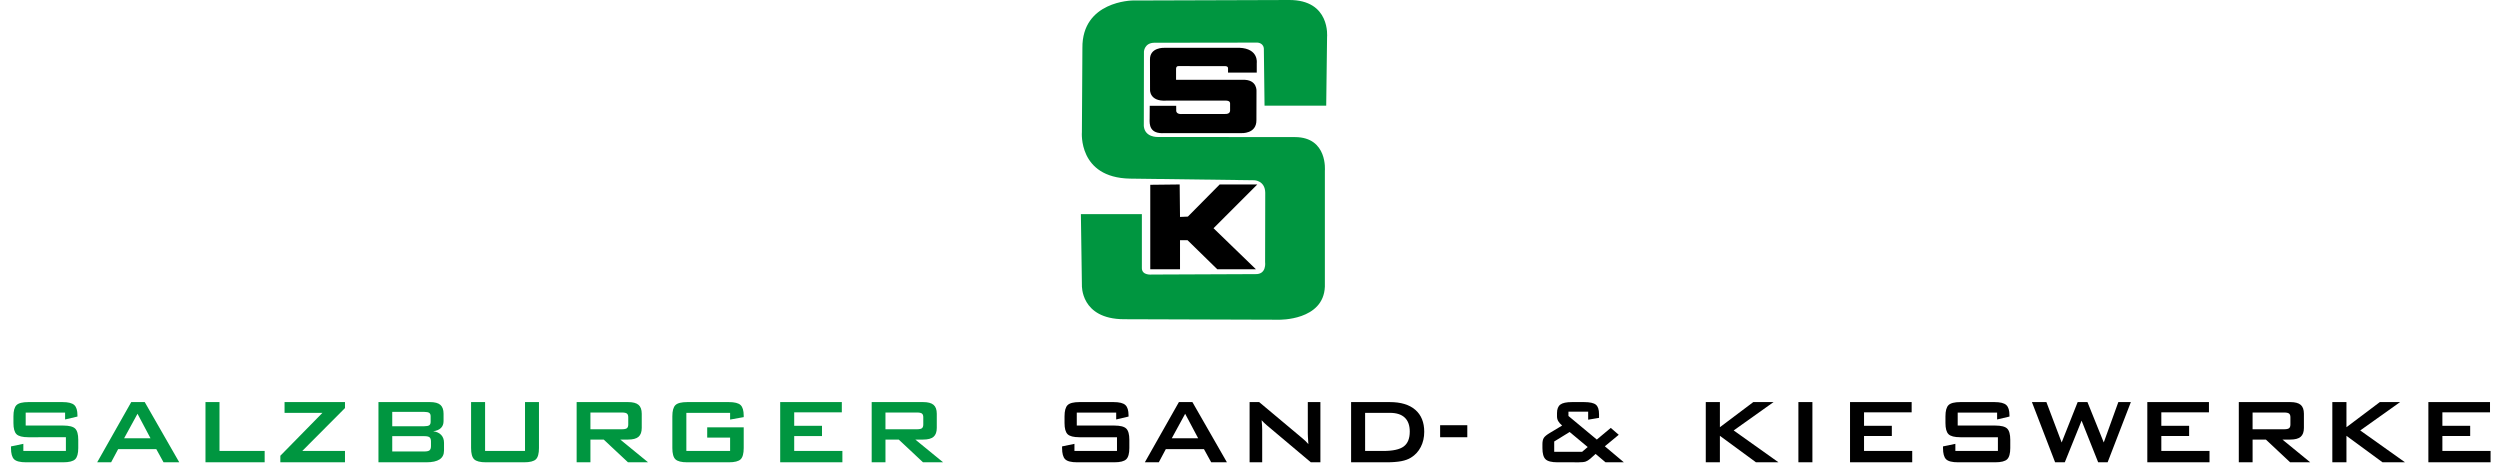
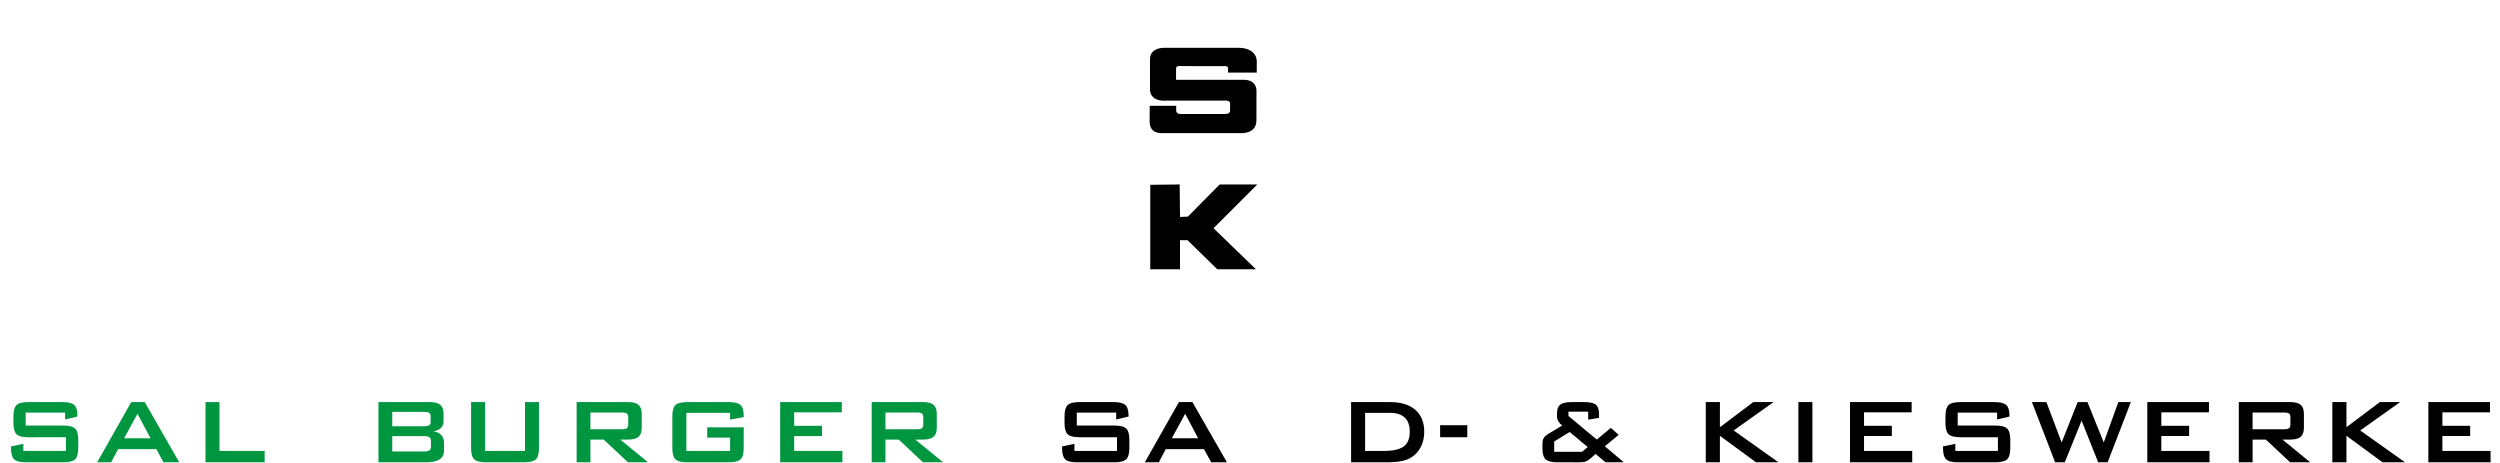
<svg xmlns="http://www.w3.org/2000/svg" version="1.1" id="Ebene_3" x="0px" y="0px" width="729px" height="135px" viewBox="0 0 729 135" enable-background="new 0 0 729 135" xml:space="preserve">
-   <path fill="#009640" d="M368.741,30.82h17.984l0.25-20.023c0,0,1.07-10.855-11.09-10.797l-45.665,0.146  c0,0-14.737,0.146-14.59,13.861l-0.147,24.51c0,0-1.167,13.278,14.007,13.569l36.288,0.474c0,0,3.128,0.09,3.168,3.661l-0.041,20.2  c0,0,0.53,3.674-2.896,3.511l-30.155,0.126c0,0-2.821,0.322-2.883-1.808V62.44h-17.785l0.298,20.723c0,0-0.448,9.866,12.254,9.922  l45.232,0.146c0,0,12.984,0.291,13.361-9.645V49.792c0,0,0.899-9.775-8.694-9.816l-40.1-0.034c0,0-3.702,0.149-4.001-3.179  l0.04-21.731c0,0,0.127-2.526,3.012-2.565l30.072-0.042c0,0,2.02,0.036,1.884,2.191L368.741,30.82z" />
  <path d="M358.094,21.167h8.375v-2.792c0,0,0.622-4.208-5.074-4.442l-21.893,0.012c0,0-4.286-0.207-4.17,3.5l0.018,8.756  c0,0-0.187,3.421,4.699,3.141h17.347c0,0,1.303-0.094,1.297,0.798v1.994c0,0,0.155,1.171-1.453,1.097l-12.588,0.01  c0,0-1.804,0.221-1.664-1.161l-0.011-1.241h-7.714l-0.025,3.757c-0.074,1.701-0.056,4.505,4.312,4.219h22.434  c0,0,4.445,0.285,4.389-3.809l0.021-8.255c0,0,0.419-3.689-4.143-3.483l-19.312-0.006V20.22c0,0-0.112-1.029,0.799-0.948  l13.446,0.013c0,0,0.897-0.056,0.91,0.586V21.167z" />
  <polygon points="343.992,53.788 335.417,53.887 335.417,78.514 344.092,78.514 344.092,70.039 346.285,70.039 354.958,78.514   366.225,78.514 353.863,66.55 366.624,53.788 355.658,53.788 346.387,63.159 344.093,63.259 " />
  <g>
    <path fill="#009640" d="M18.983,120.322H7.49v3.77h10.945c1.716,0,2.876,0.294,3.479,0.881s0.905,1.678,0.905,3.271v2.408   c0,1.596-0.302,2.686-0.905,3.272s-1.763,0.88-3.479,0.88H7.589c-1.716,0-2.876-0.293-3.479-0.88   c-0.604-0.587-0.905-1.677-0.905-3.272v-0.48l3.604-0.748v2.076h12.407v-4.003H8.271c-1.706,0-2.857-0.294-3.455-0.88   c-0.598-0.587-0.897-1.678-0.897-3.272v-1.943c0-1.595,0.299-2.685,0.897-3.272c0.598-0.586,1.75-0.88,3.455-0.88h9.965   c1.65,0,2.788,0.282,3.413,0.847c0.625,0.565,0.938,1.567,0.938,3.007v0.365l-3.604,0.847V120.322z" />
    <path fill="#009640" d="M28.338,134.805l9.932-17.556h3.937l10.065,17.556h-4.584l-2.109-3.836H34.45l-2.043,3.836H28.338z    M36.194,127.796h7.69l-3.787-7.142L36.194,127.796z" />
    <path fill="#009640" d="M59.918,134.805v-17.556h4.086V131.5h13.171v3.305H59.918z" />
-     <path fill="#009640" d="M81.747,134.805v-1.91l12.274-12.506H82.976v-3.14h17.623v1.744L88.141,131.5h12.457v3.305H81.747z" />
    <path fill="#009640" d="M110.358,134.805v-17.556h15.048c1.384,0,2.386,0.271,3.006,0.813c0.62,0.543,0.93,1.406,0.93,2.592v2.143   c0,0.842-0.26,1.514-0.78,2.018c-0.521,0.504-1.268,0.816-2.243,0.938c1.008,0.134,1.786,0.493,2.334,1.079   c0.548,0.588,0.822,1.352,0.822,2.293v2.242c0,1.162-0.426,2.026-1.279,2.591c-0.853,0.565-2.148,0.847-3.887,0.847H110.358z    M123.695,120.105h-9.318v4.186h9.318c0.708,0,1.198-0.094,1.47-0.281c0.271-0.189,0.407-0.516,0.407-0.98v-1.661   c0-0.454-0.136-0.778-0.407-0.972S124.404,120.105,123.695,120.105z M123.695,127.182h-9.318v4.468h9.318   c0.775,0,1.298-0.116,1.569-0.349s0.407-0.643,0.407-1.229v-1.33c0-0.586-0.136-0.993-0.407-1.221   C124.993,127.295,124.47,127.182,123.695,127.182z" />
    <path fill="#009640" d="M141.451,117.249V131.5h11.643v-14.251h4.069v13.403c0,1.605-0.299,2.699-0.897,3.281   c-0.598,0.581-1.75,0.871-3.455,0.871h-11.095c-1.694,0-2.843-0.29-3.446-0.871c-0.604-0.582-0.905-1.676-0.905-3.281v-13.403   H141.451z" />
    <path fill="#009640" d="M168.148,134.805v-17.556h15.015c1.396,0,2.406,0.269,3.031,0.806s0.938,1.403,0.938,2.6v4.119   c0,1.185-0.313,2.049-0.938,2.591s-1.636,0.813-3.031,0.813h-2.292l8.105,6.627h-5.863l-7.075-6.627h-3.87v6.627H168.148z    M181.353,120.289h-9.185v4.883h9.185c0.708,0,1.193-0.103,1.453-0.307c0.26-0.205,0.391-0.568,0.391-1.088v-2.109   c0-0.51-0.13-0.867-0.391-1.072S182.062,120.289,181.353,120.289z" />
    <path fill="#009640" d="M212.897,120.389h-12.756V131.5h12.756v-3.903h-6.677v-2.989h10.646v6.045c0,1.605-0.299,2.699-0.897,3.281   c-0.598,0.581-1.75,0.871-3.455,0.871h-12.108c-1.705,0-2.857-0.29-3.455-0.871c-0.598-0.582-0.897-1.676-0.897-3.281v-9.251   c0-1.595,0.299-2.685,0.897-3.272c0.598-0.586,1.75-0.88,3.455-0.88h12.108c1.683,0,2.829,0.288,3.438,0.864   c0.609,0.576,0.914,1.616,0.914,3.122v0.399l-3.97,0.713V120.389z" />
    <path fill="#009640" d="M227.504,134.805v-17.556h17.972v2.989H231.59v3.92h8.105v2.99h-8.105v4.352h14.052v3.305H227.504z" />
    <path fill="#009640" d="M254.182,134.805v-17.556h15.015c1.396,0,2.405,0.269,3.031,0.806s0.938,1.403,0.938,2.6v4.119   c0,1.185-0.313,2.049-0.938,2.591s-1.636,0.813-3.031,0.813h-2.292l8.105,6.627h-5.863l-7.075-6.627h-3.87v6.627H254.182z    M267.386,120.289h-9.185v4.883h9.185c0.709,0,1.193-0.103,1.454-0.307c0.26-0.205,0.39-0.568,0.39-1.088v-2.109   c0-0.51-0.13-0.867-0.39-1.072C268.58,120.391,268.095,120.289,267.386,120.289z" />
  </g>
  <g>
    <path d="M325.482,120.322h-11.494v3.77h10.945c1.717,0,2.875,0.294,3.479,0.881s0.906,1.678,0.906,3.271v2.408   c0,1.596-0.303,2.686-0.906,3.272s-1.762,0.88-3.479,0.88h-10.846c-1.717,0-2.877-0.293-3.48-0.88s-0.904-1.677-0.904-3.272v-0.48   l3.604-0.748v2.076h12.408v-4.003H314.77c-1.707,0-2.857-0.294-3.455-0.88c-0.598-0.587-0.898-1.678-0.898-3.272v-1.943   c0-1.595,0.301-2.685,0.898-3.272c0.598-0.586,1.748-0.88,3.455-0.88h9.965c1.65,0,2.787,0.282,3.412,0.847   c0.627,0.565,0.939,1.567,0.939,3.007v0.365l-3.604,0.847V120.322z" />
    <path d="M333.836,134.805l9.932-17.556h3.938l10.064,17.556h-4.584l-2.109-3.836h-11.127l-2.043,3.836H333.836z M341.693,127.796   h7.689l-3.787-7.142L341.693,127.796z" />
-     <path d="M364.383,134.805v-17.556h2.791l12.357,10.348c0.42,0.343,0.791,0.667,1.113,0.972c0.32,0.305,0.613,0.617,0.879,0.938   c-0.066-0.985-0.109-1.683-0.133-2.093c-0.021-0.41-0.033-0.725-0.033-0.947v-9.218h3.672v17.556h-2.791l-12.889-10.846   c-0.311-0.276-0.582-0.525-0.814-0.747s-0.447-0.448-0.646-0.681c0.055,0.543,0.096,1.055,0.125,1.536   c0.027,0.481,0.041,0.899,0.041,1.254v9.483H364.383z" />
    <path d="M393.98,134.805v-17.556h11.295c3.223,0,5.699,0.753,7.434,2.259c1.732,1.506,2.598,3.644,2.598,6.412   c0,1.639-0.338,3.113-1.012,4.426c-0.676,1.313-1.629,2.345-2.857,3.098c-0.764,0.477-1.713,0.822-2.848,1.038   c-1.137,0.216-2.59,0.323-4.361,0.323H393.98z M398.066,131.5h5.283c2.813,0,4.805-0.438,5.979-1.313s1.76-2.319,1.76-4.334   c0-1.795-0.486-3.154-1.461-4.078c-0.975-0.925-2.414-1.387-4.318-1.387h-7.242V131.5z" />
    <path d="M419.941,127.497v-3.505h7.924v3.505H419.941z" />
    <path d="M454.17,134.805c-1.715,0-2.879-0.293-3.486-0.88c-0.609-0.587-0.914-1.677-0.914-3.272v-1.146   c0-0.765,0.129-1.362,0.391-1.794c0.26-0.432,0.855-0.924,1.785-1.479l3.57-2.143c-0.52-0.442-0.898-0.871-1.137-1.287   c-0.238-0.415-0.357-0.871-0.357-1.37v-0.979c0-1.163,0.32-1.988,0.963-2.475c0.643-0.488,1.771-0.731,3.389-0.731h3.537   c1.695,0,2.846,0.255,3.455,0.765c0.609,0.509,0.914,1.434,0.914,2.773v1.063l-3.172,0.531v-2.342h-5.748v1.263l8.271,6.876   l4.07-3.404l2.324,2.01l-4.053,3.355l5.547,4.666h-5.348l-2.889-2.441l-1.563,1.396c-0.465,0.398-0.904,0.673-1.32,0.822   s-1.076,0.224-1.984,0.224H454.17z M453.207,131.749h8.139l1.627-1.396l-5.264-4.385l-4.502,2.773V131.749z" />
    <path d="M497.404,134.805v-17.556h4.119v7.325l9.734-7.325h5.912l-11.627,8.271l13.055,9.284h-6.561l-10.514-7.723v7.723H497.404z" />
    <path d="M524.412,134.805v-17.556h4.086v17.556H524.412z" />
    <path d="M539.467,134.805v-17.556h17.971v2.989h-13.885v3.92h8.105v2.99h-8.105v4.352h14.051v3.305H539.467z" />
    <path d="M582.357,120.322h-11.492v3.77h10.945c1.715,0,2.875,0.294,3.479,0.881s0.906,1.678,0.906,3.271v2.408   c0,1.596-0.303,2.686-0.906,3.272s-1.764,0.88-3.479,0.88h-10.846c-1.717,0-2.877-0.293-3.48-0.88s-0.904-1.677-0.904-3.272v-0.48   l3.604-0.748v2.076h12.406v-4.003h-10.945c-1.705,0-2.855-0.294-3.453-0.88c-0.6-0.587-0.898-1.678-0.898-3.272v-1.943   c0-1.595,0.299-2.685,0.898-3.272c0.598-0.586,1.748-0.88,3.453-0.88h9.967c1.648,0,2.787,0.282,3.412,0.847   c0.627,0.565,0.939,1.567,0.939,3.007v0.365l-3.605,0.847V120.322z" />
    <path d="M599.27,134.805l-6.76-17.556h4.219l4.451,11.776l4.668-11.776h2.855l4.752,11.776l4.252-11.776h3.652l-6.775,17.556   h-2.758l-4.834-12.141l-4.898,12.141H599.27z" />
    <path d="M626.156,134.805v-17.556h17.973v2.989h-13.887v3.92h8.105v2.99h-8.105v4.352h14.053v3.305H626.156z" />
    <path d="M652.834,134.805v-17.556h15.016c1.395,0,2.404,0.269,3.031,0.806c0.625,0.537,0.938,1.403,0.938,2.6v4.119   c0,1.185-0.313,2.049-0.938,2.591c-0.627,0.542-1.637,0.813-3.031,0.813h-2.293l8.105,6.627h-5.863l-7.074-6.627h-3.871v6.627   H652.834z M666.039,120.289h-9.186v4.883h9.186c0.709,0,1.193-0.103,1.453-0.307c0.26-0.205,0.391-0.568,0.391-1.088v-2.109   c0-0.51-0.131-0.867-0.391-1.072S666.748,120.289,666.039,120.289z" />
    <path d="M680.107,134.805v-17.556h4.119v7.325l9.732-7.325h5.912l-11.625,8.271l13.055,9.284h-6.561l-10.514-7.723v7.723H680.107z" />
    <path d="M708.113,134.805v-17.556h17.973v2.989h-13.887v3.92h8.105v2.99h-8.105v4.352h14.053v3.305H708.113z" />
  </g>
</svg>